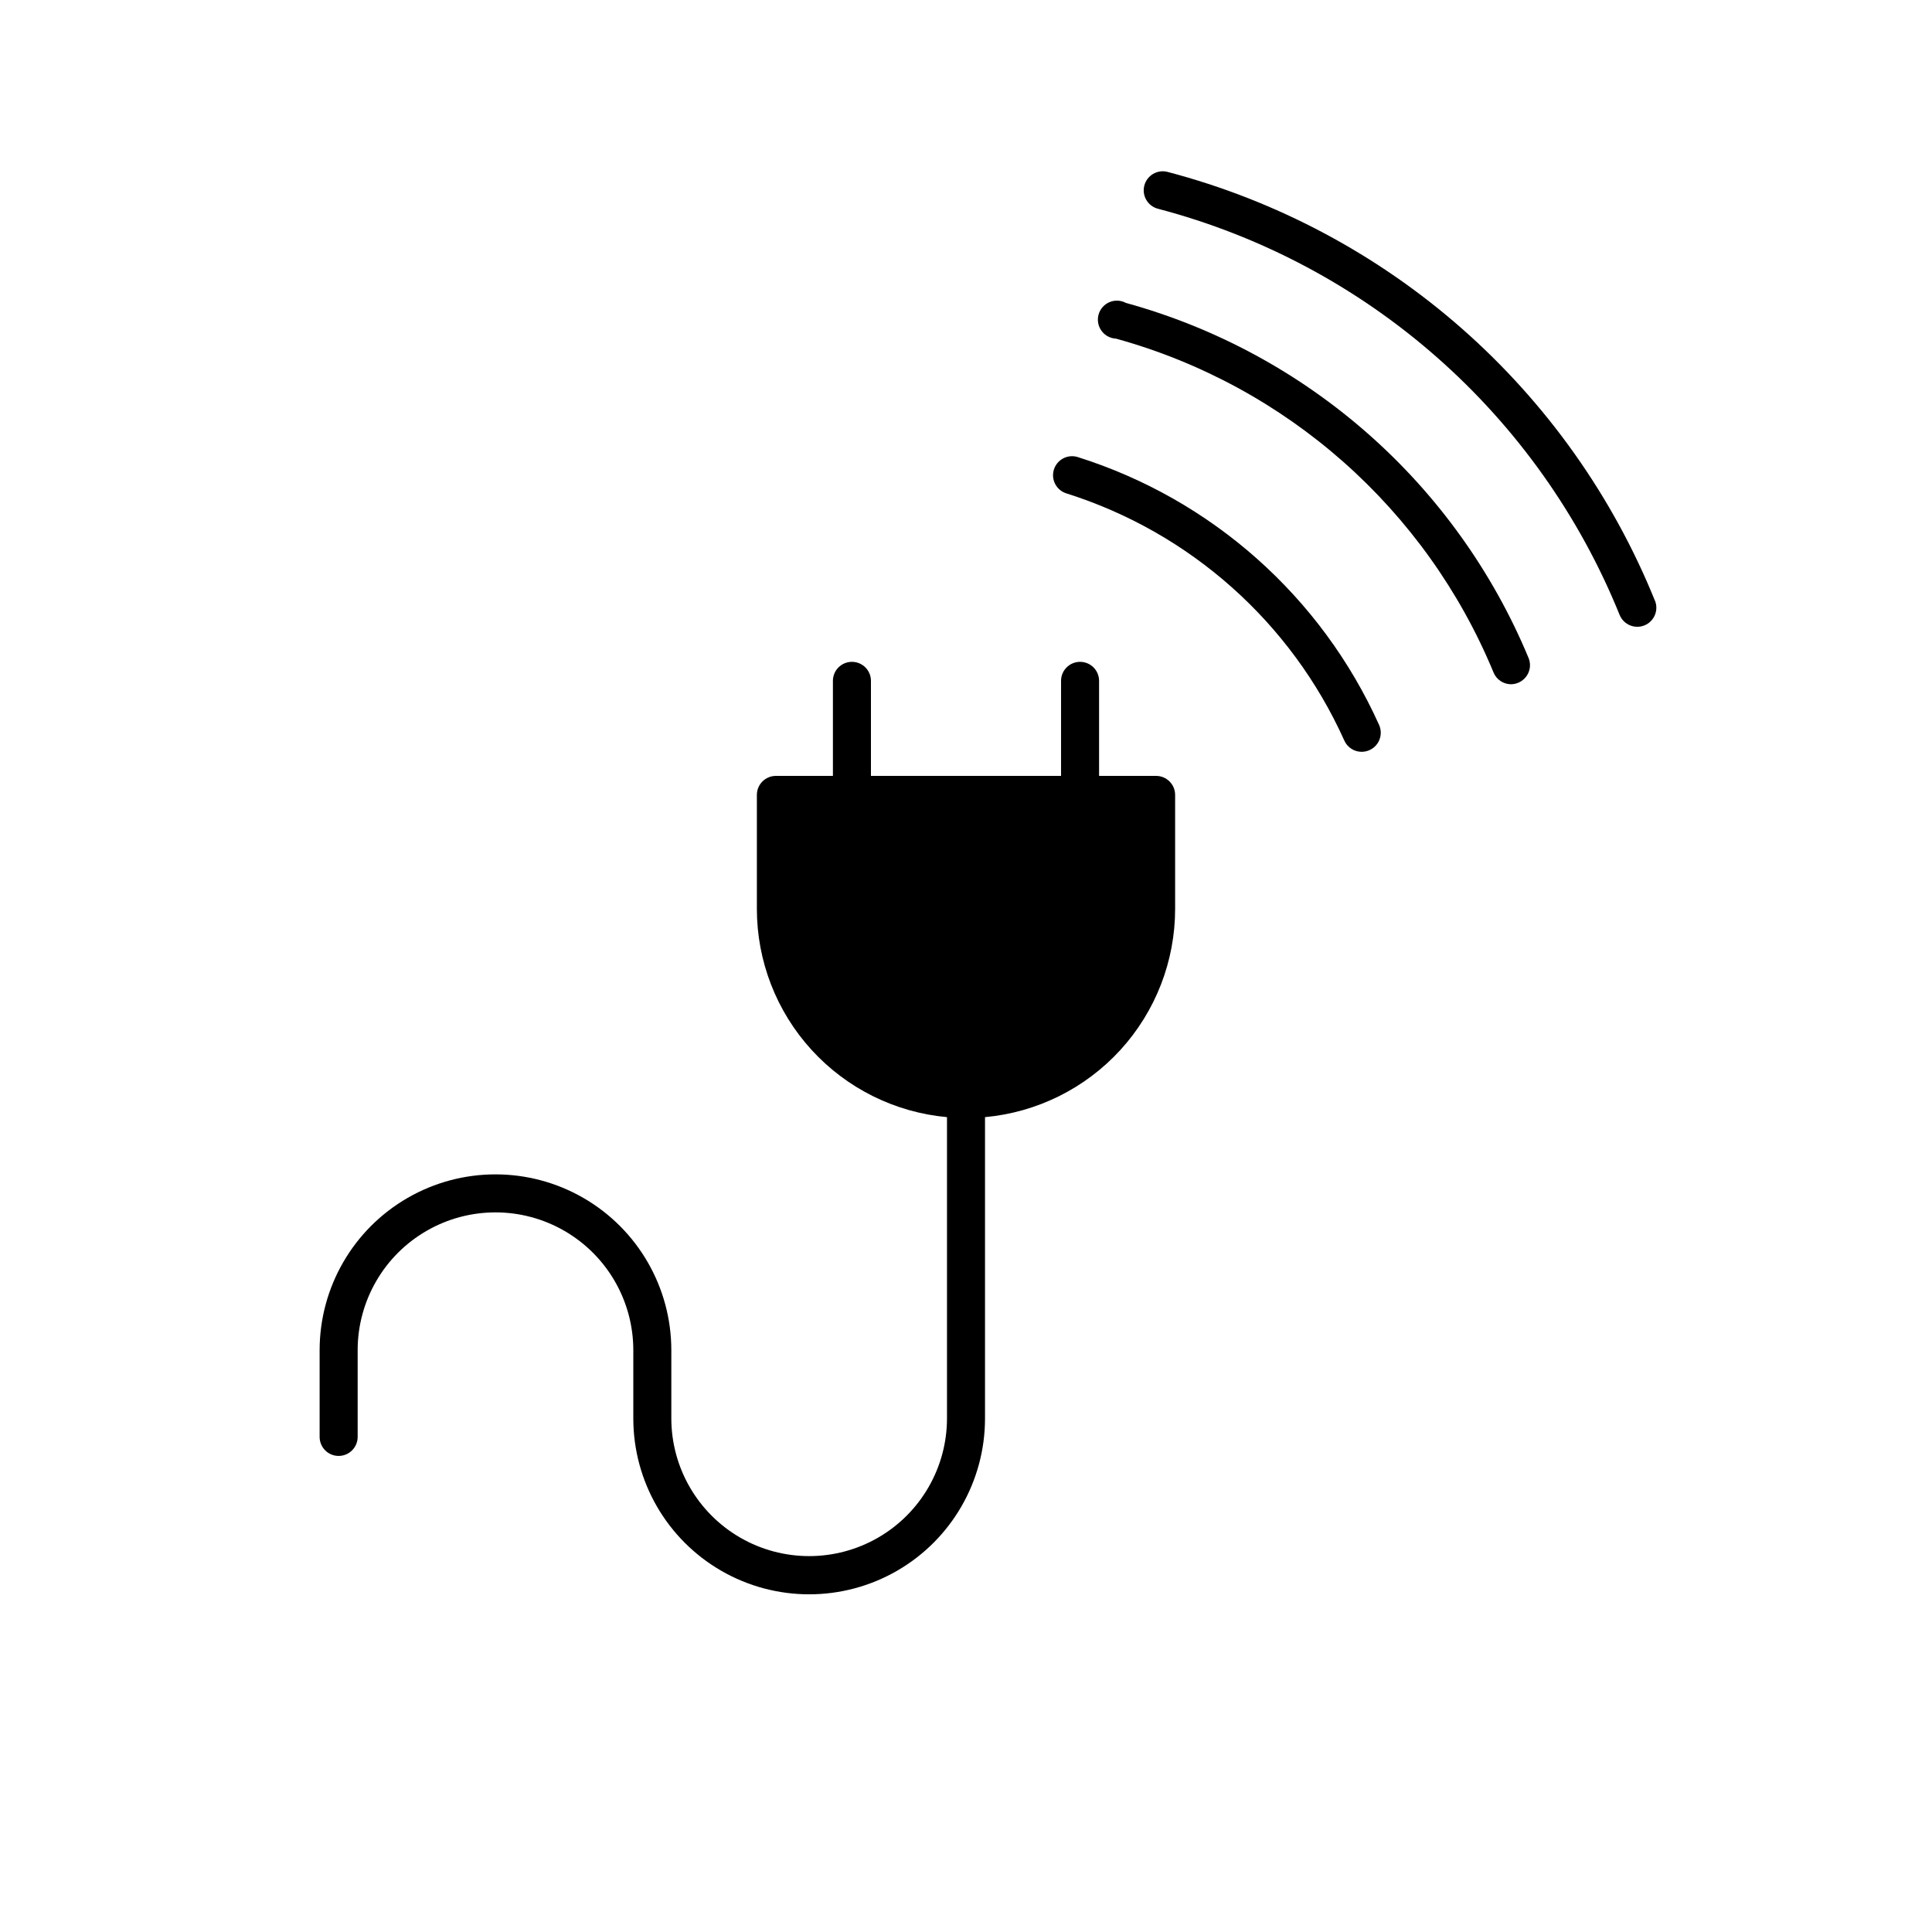
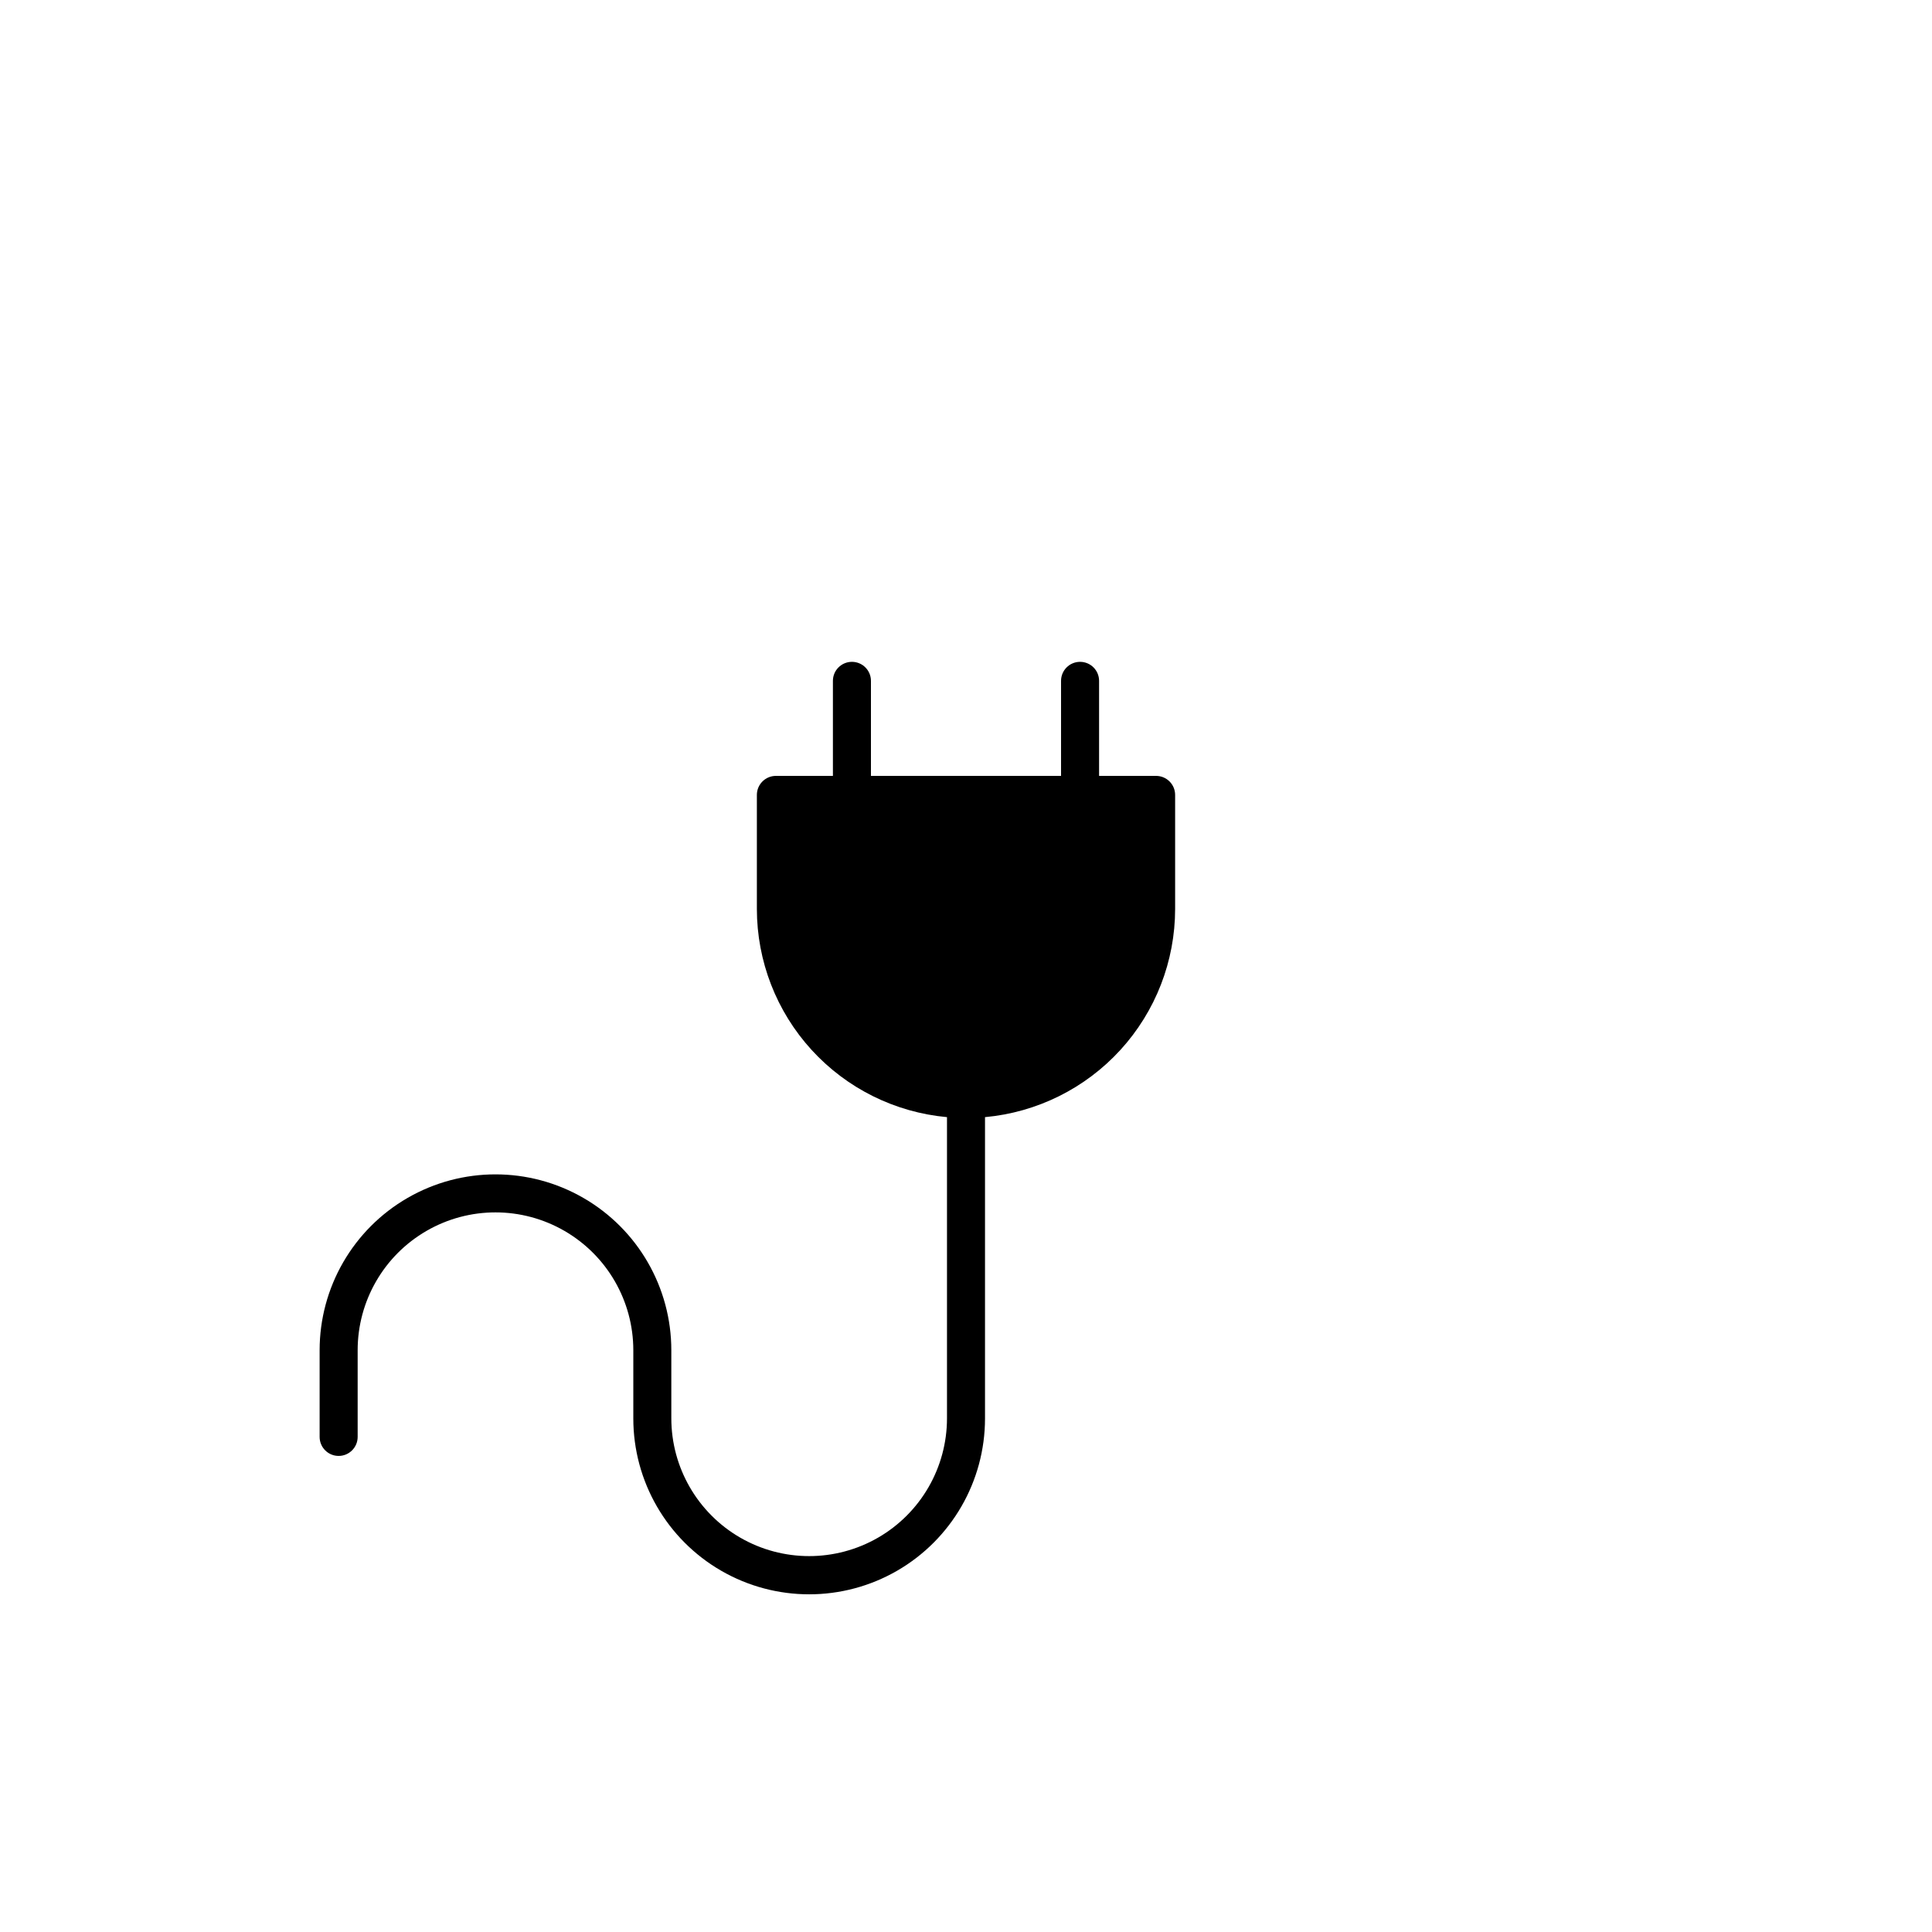
<svg xmlns="http://www.w3.org/2000/svg" fill="#000000" width="800px" height="800px" version="1.1" viewBox="144 144 512 512">
  <g>
    <path d="m450.38 349.62h-15.113v-25.191c0-2.781-2.258-5.035-5.039-5.035s-5.039 2.254-5.039 5.035v25.191h-50.379v-25.191c0-2.781-2.258-5.035-5.039-5.035s-5.039 2.254-5.039 5.035v25.191h-15.113c-2.781 0-5.039 2.258-5.039 5.039v30.23-0.004c0.008 13.824 5.176 27.145 14.5 37.352 9.32 10.207 22.117 16.559 35.883 17.816v79.805c0 13.051-6.961 25.105-18.262 31.633-11.305 6.523-25.227 6.523-36.527 0-11.301-6.527-18.266-18.582-18.266-31.633v-18.035c0-16.652-8.879-32.035-23.301-40.359-14.418-8.324-32.184-8.324-46.602 0-14.418 8.324-23.301 23.707-23.301 40.359v22.973c0 2.781 2.254 5.039 5.039 5.039 2.781 0 5.039-2.258 5.039-5.039v-22.973c0-13.051 6.961-25.109 18.262-31.633 11.301-6.527 25.223-6.527 36.527 0 11.301 6.523 18.262 18.582 18.262 31.633v18.086c0 16.648 8.883 32.031 23.301 40.359 14.418 8.324 32.184 8.324 46.602 0 14.418-8.328 23.301-23.711 23.301-40.359v-79.855c13.766-1.258 26.566-7.609 35.887-17.816s14.488-23.527 14.496-37.352v-30.227c0-1.336-0.531-2.617-1.477-3.562-0.945-0.945-2.227-1.477-3.562-1.477z" />
-     <path d="m442.37 224.27c-1.348-0.723-2.953-0.797-4.363-0.191-1.406 0.602-2.465 1.812-2.875 3.289-0.406 1.477-0.121 3.059 0.777 4.297 0.898 1.242 2.312 2.004 3.844 2.078 45.207 12.484 82.129 45.129 100.05 88.469 0.773 1.879 2.602 3.113 4.637 3.121 0.656-0.008 1.309-0.145 1.914-0.402 1.238-0.512 2.219-1.496 2.731-2.734 0.512-1.238 0.508-2.629-0.012-3.863-19.191-46.109-58.555-80.805-106.71-94.062z" />
-     <path d="m582.58 303.21c-11.203-27.688-28.715-52.379-51.141-72.113-22.422-19.73-49.145-33.957-78.035-41.543-2.699-0.695-5.449 0.926-6.148 3.625-0.695 2.699 0.93 5.453 3.629 6.148 27.355 7.188 52.656 20.656 73.891 39.34 21.234 18.68 37.82 42.059 48.434 68.273 1.043 2.586 3.988 3.84 6.574 2.797 2.59-1.043 3.84-3.988 2.797-6.574z" />
-     <path d="m429.62 265.13c-1.273-0.402-2.656-0.277-3.844 0.34-1.184 0.621-2.078 1.684-2.477 2.961-0.836 2.656 0.641 5.488 3.301 6.32 32.766 10.336 59.562 34.164 73.656 65.496 1.141 2.547 4.129 3.688 6.676 2.543 2.543-1.141 3.684-4.129 2.543-6.672-15.281-33.965-44.336-59.789-79.855-70.988z" />
  </g>
</svg>